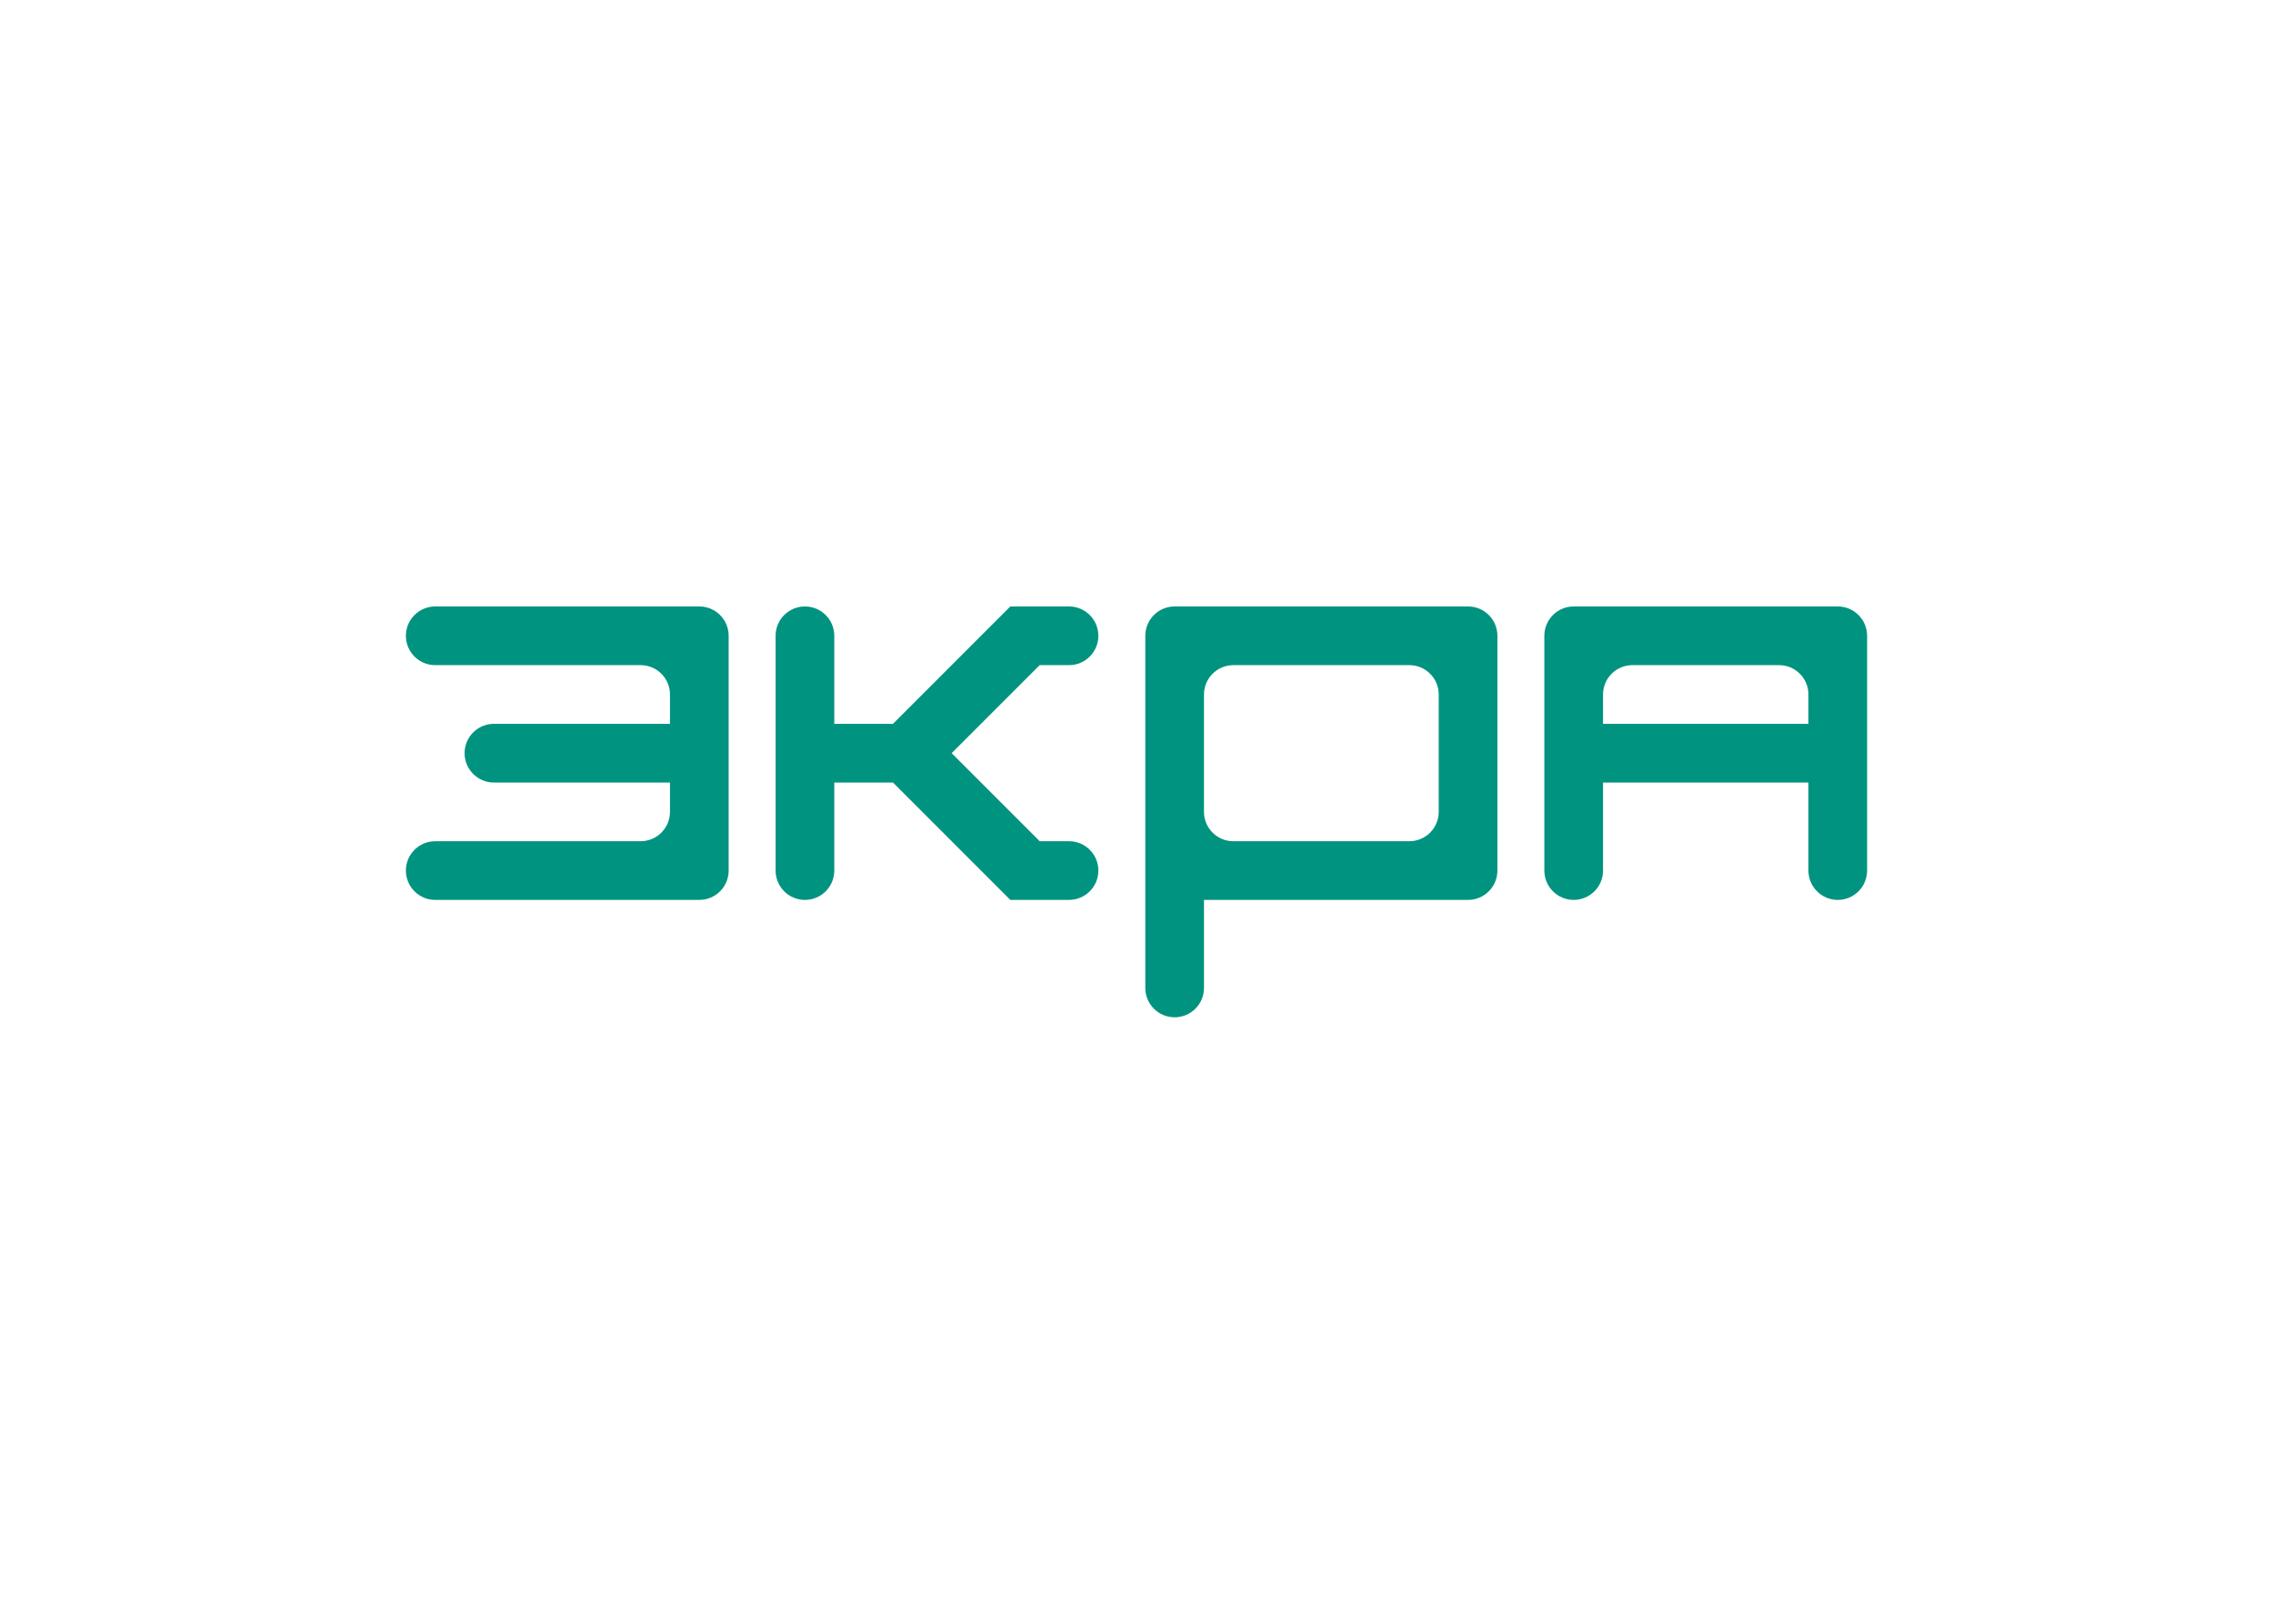
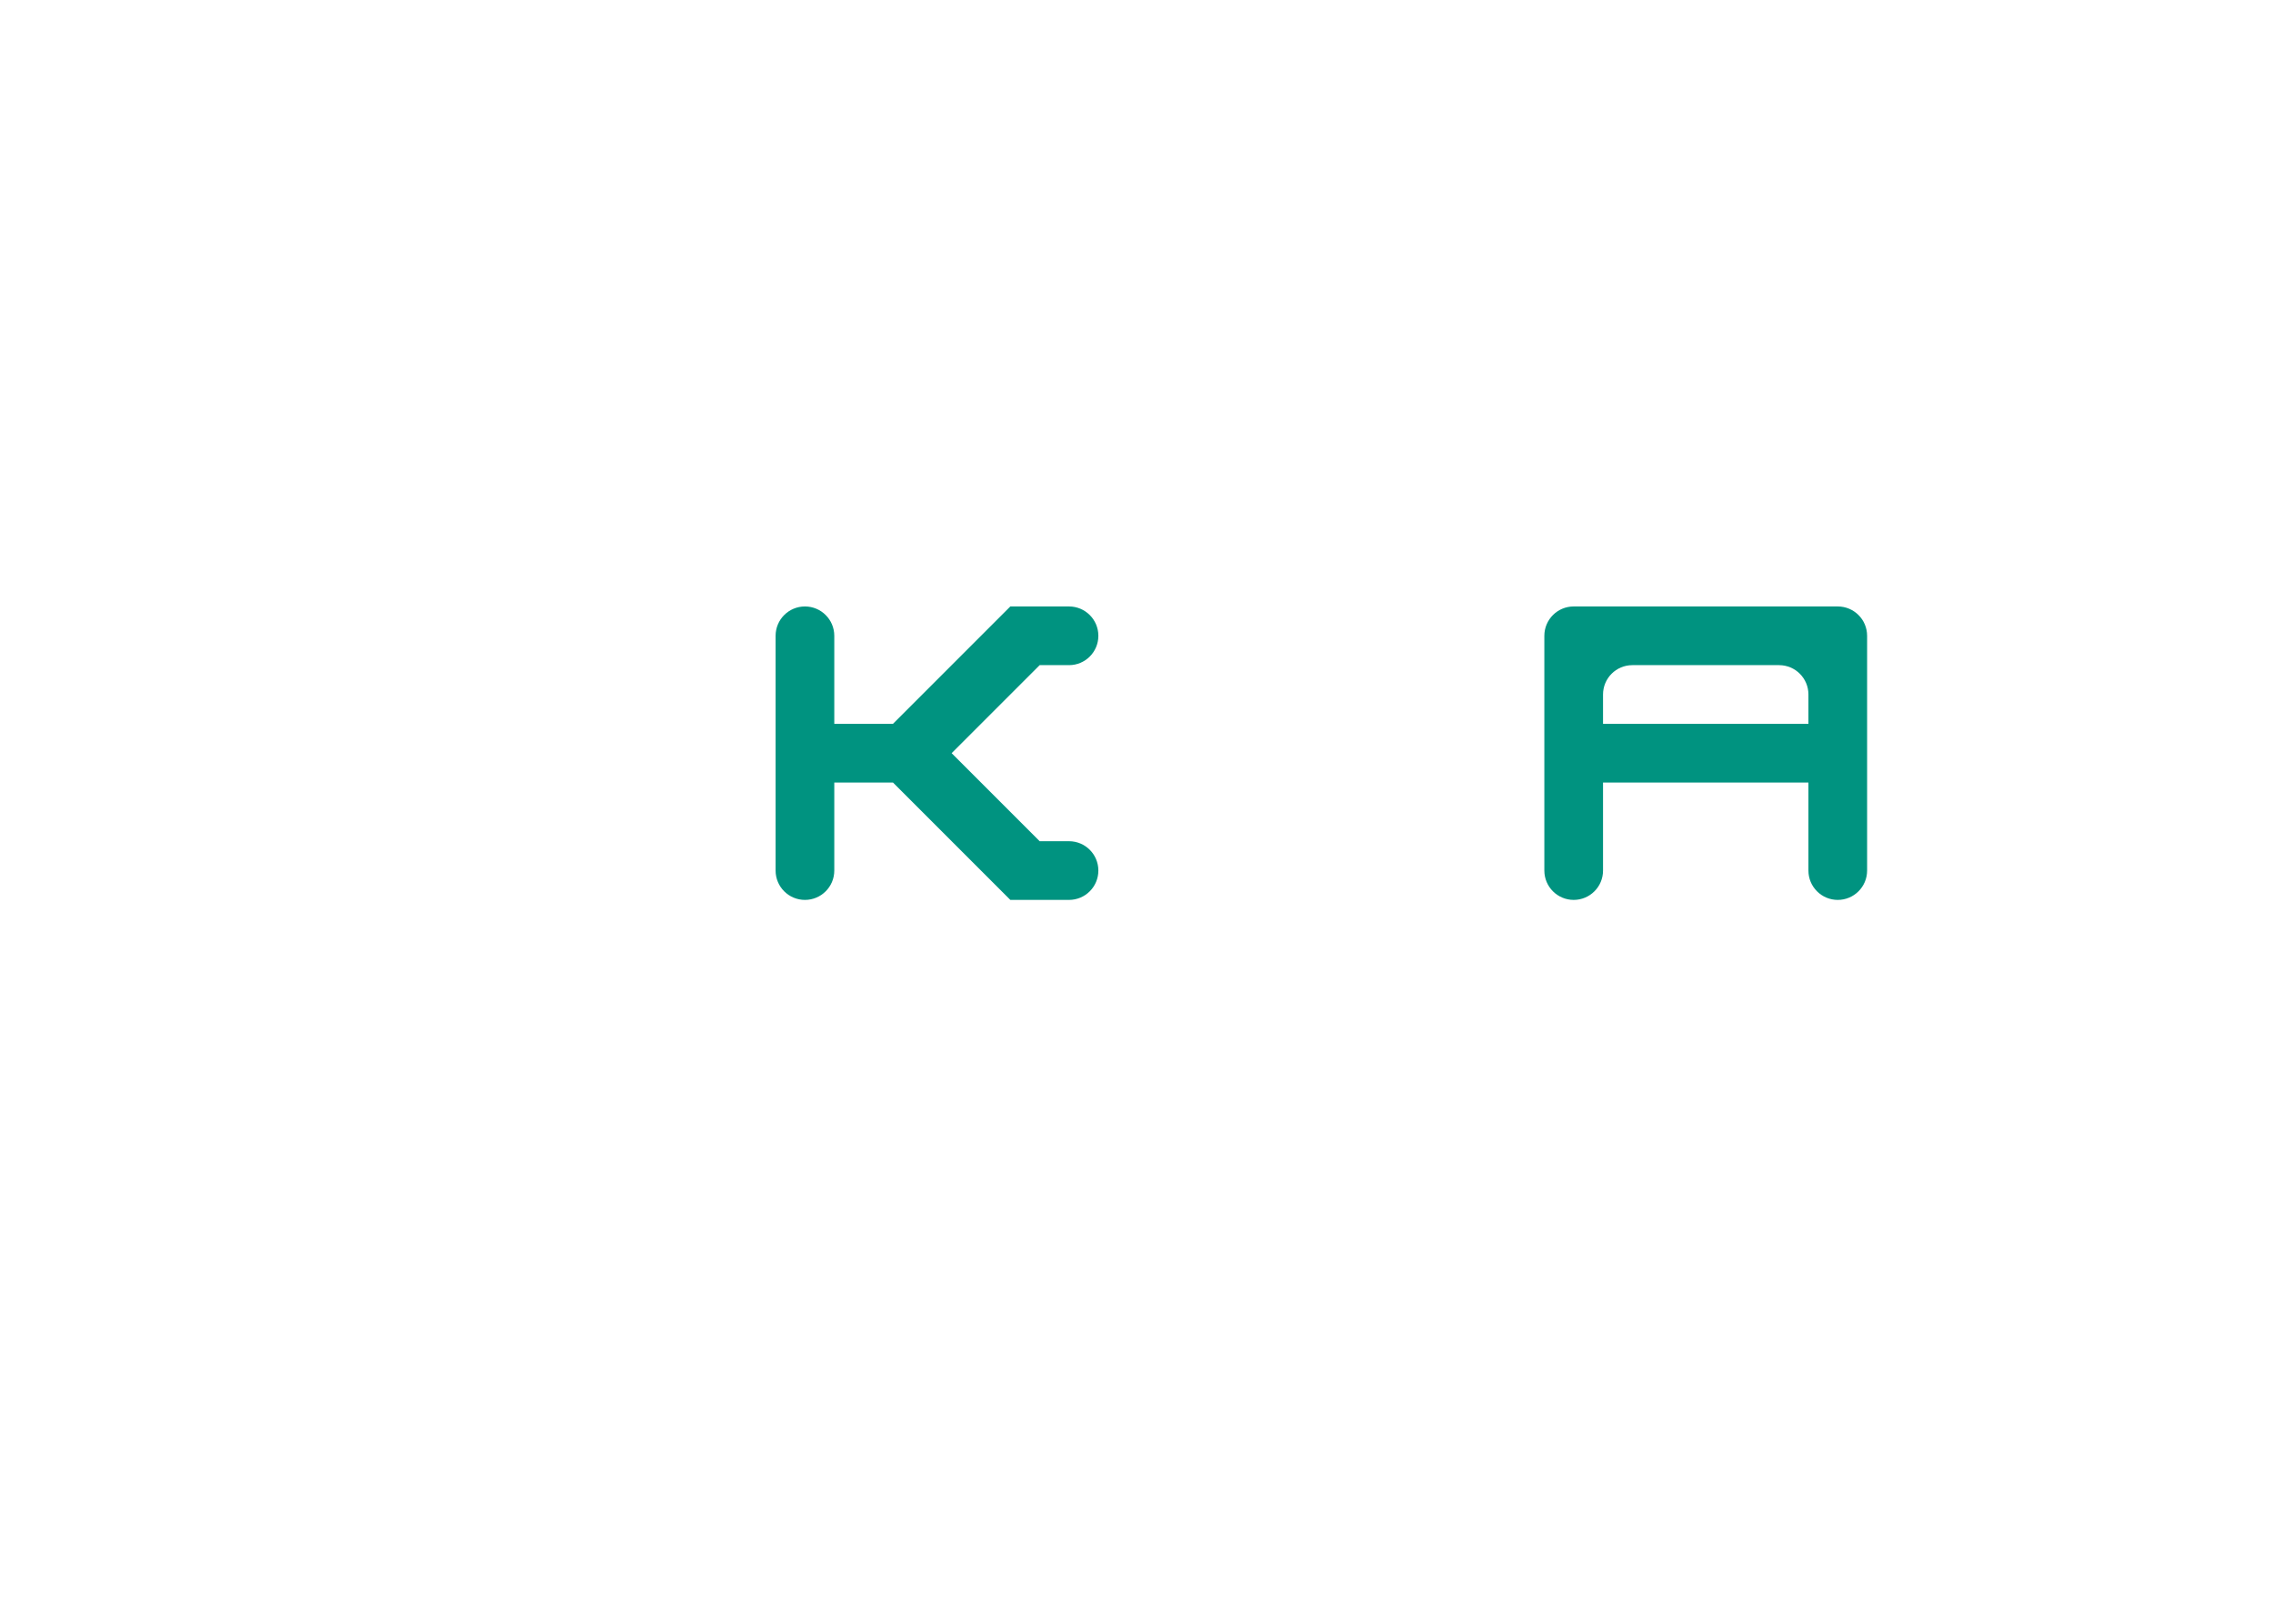
<svg xmlns="http://www.w3.org/2000/svg" clip-rule="evenodd" fill-rule="evenodd" stroke-linejoin="round" stroke-miterlimit="2" viewBox="0 0 560 400">
  <g fill="#009380">
-     <path d="m179.519 214.458v-57.832c0-3.992-3.236-7.229-7.229-7.229h-65.061c-3.993 0-7.229 3.237-7.229 7.229 0 3.993 3.236 7.229 7.229 7.229h50.604c3.992 0 7.228 3.237 7.228 7.229v7.229h-43.375c-3.992 0-7.228 3.236-7.228 7.229 0 3.992 3.236 7.229 7.228 7.229h43.375v7.229c0 3.993-3.236 7.229-7.228 7.229h-50.604c-3.993 0-7.229 3.237-7.229 7.229 0 3.993 3.236 7.229 7.229 7.229h65.061c3.993 0 7.229-3.236 7.229-7.229z" />
    <path d="m263.374 221.687h-14.458l-28.915-28.916h-14.458v21.687c0 3.993-3.236 7.229-7.229 7.229-3.992 0-7.229-3.236-7.229-7.229v-57.832c0-3.992 3.237-7.228 7.229-7.228 3.993 0 7.229 3.236 7.229 7.228v21.687h14.458l28.915-28.916 14.458.001c3.992 0 7.229 3.236 7.229 7.228 0 3.993-3.237 7.229-7.229 7.229h-7.229l-21.687 21.687 21.687 21.687h7.229c3.992 0 7.229 3.237 7.229 7.229 0 3.993-3.237 7.229-7.229 7.229z" />
-     <path d="m296.627 221.687v21.687c0 3.992-3.236 7.229-7.229 7.229-3.992 0-7.228-3.237-7.228-7.229v-86.748c0-3.992 3.236-7.229 7.228-7.229h72.288c3.993 0 7.229 3.237 7.229 7.229v57.832c0 3.993-3.236 7.229-7.229 7.229zm57.83-21.687c0 3.993-3.236 7.229-7.228 7.229h-43.373c-3.993 0-7.229-3.236-7.229-7.229v-28.916c0-3.992 3.236-7.229 7.229-7.229h43.373c3.992 0 7.228 3.237 7.228 7.229z" />
    <path d="m394.939 214.458v-21.687h50.603v21.687c0 3.992 3.237 7.229 7.229 7.229 3.993 0 7.229-3.237 7.229-7.229v-57.832c0-3.992-3.236-7.228-7.229-7.228l-65.061-.001c-3.992 0-7.229 3.237-7.229 7.229v57.832c0 3.993 3.237 7.229 7.229 7.229 3.993 0 7.229-3.236 7.229-7.229zm50.603-43.374v7.229h-50.603v-7.229c0-3.992 3.236-7.229 7.229-7.229l36.146.001c3.992 0 7.228 3.236 7.228 7.228z" />
  </g>
</svg>